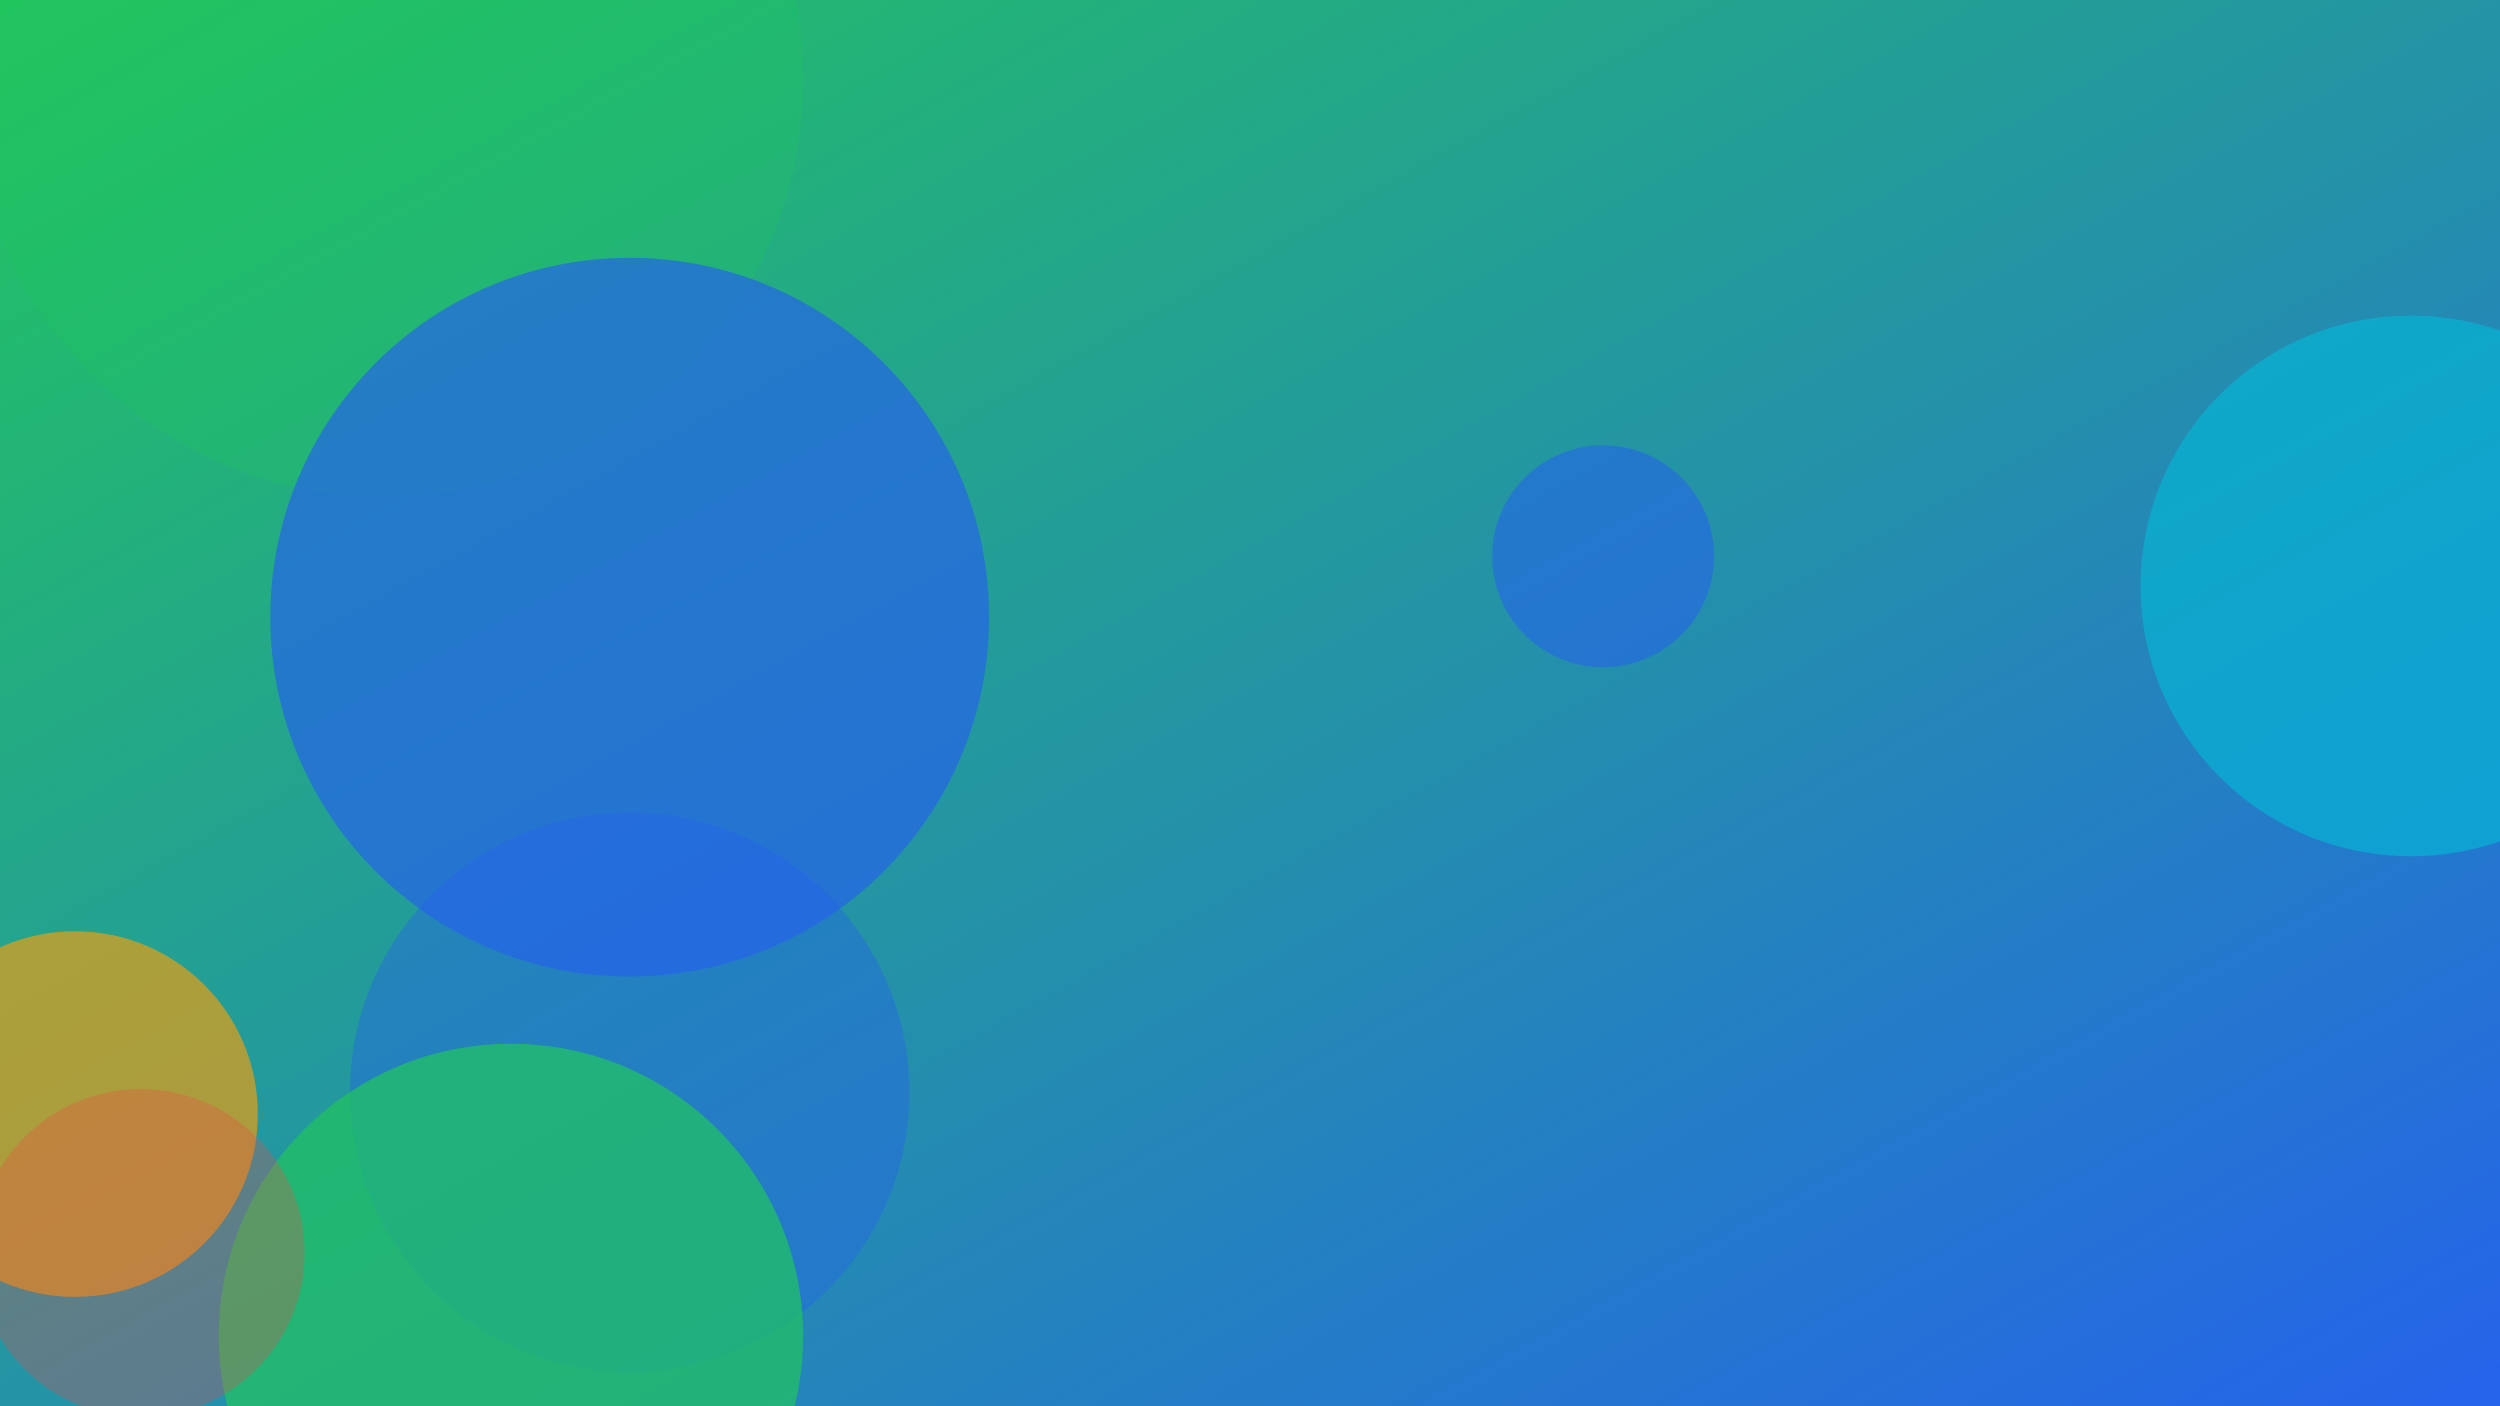
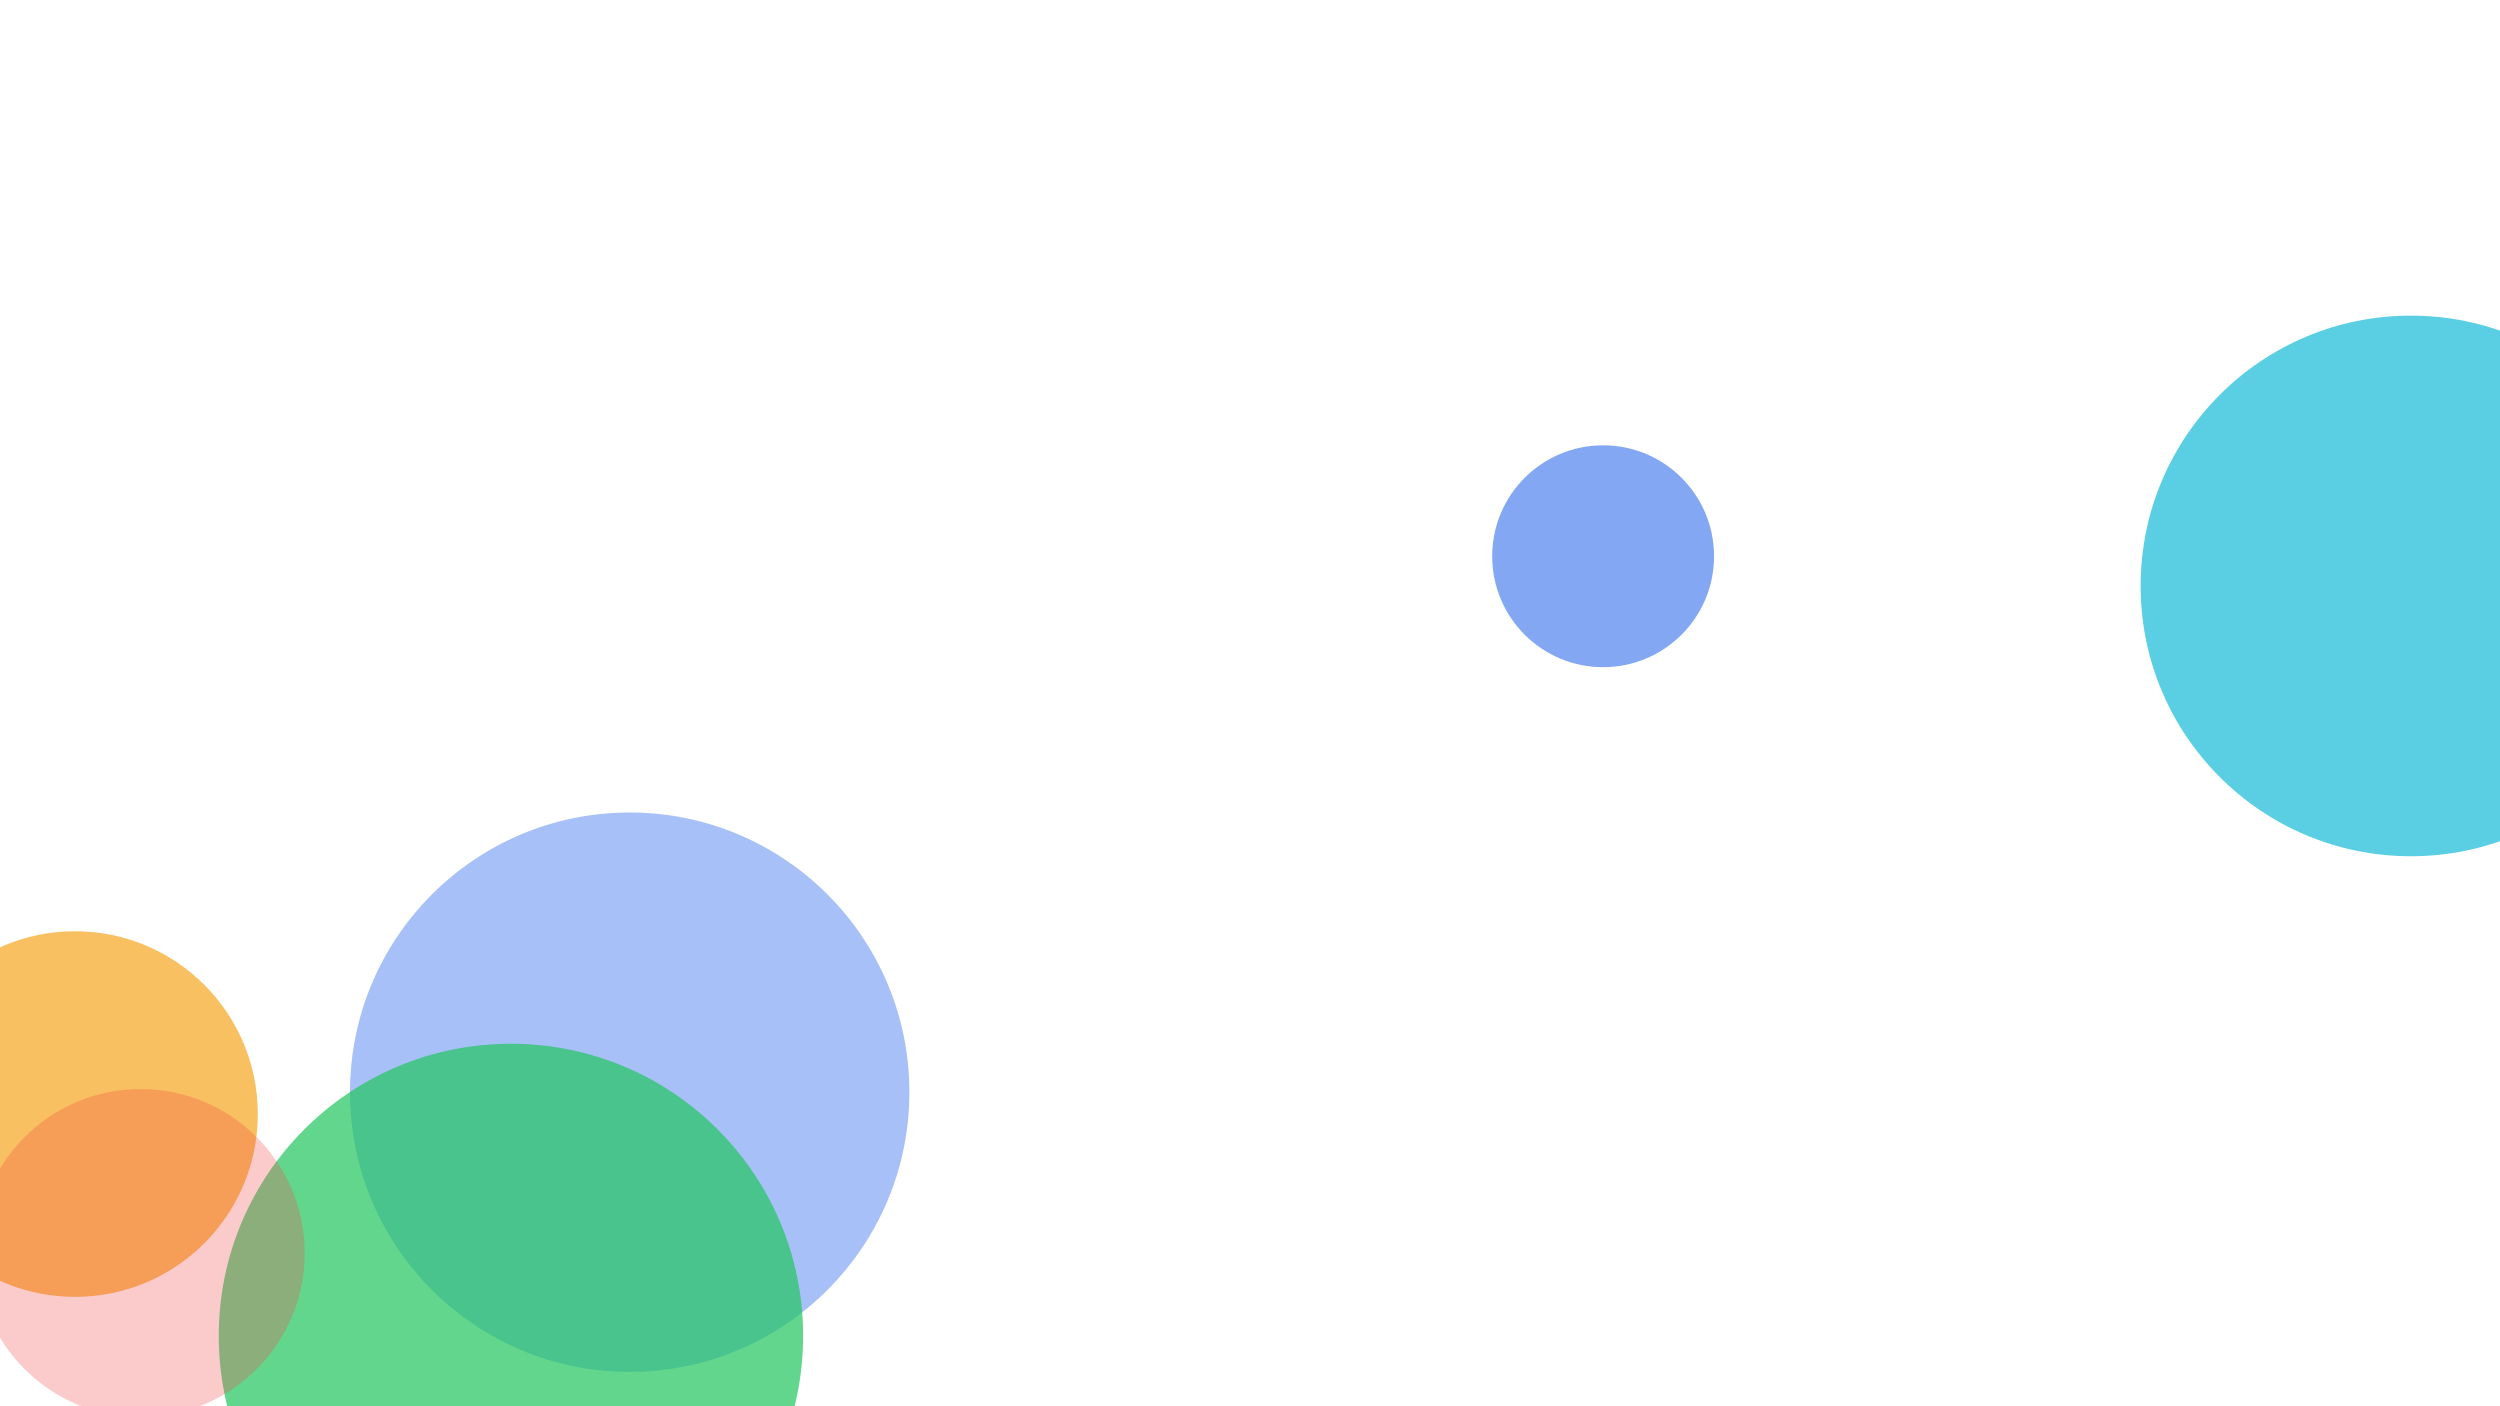
<svg xmlns="http://www.w3.org/2000/svg" width="1600" height="900" viewBox="0 0 1600 900" role="img" aria-labelledby="title">
  <title>Street Art Etiquette: How to Paint Murals Responsibly — illustration 1</title>
  <defs>
    <linearGradient id="gyevysx" x1="0" y1="0" x2="1" y2="1">
      <stop offset="0%" stop-color="#22c55e" />
      <stop offset="100%" stop-color="#2563eb" />
    </linearGradient>
    <filter id="blur">
      <feGaussianBlur in="SourceGraphic" stdDeviation="30" />
    </filter>
  </defs>
-   <rect width="100%" height="100%" fill="url(#gyevysx)" />
  <g filter="url(#blur)">
    <circle cx="1026" cy="356" r="71" fill="#2563eb" opacity="0.56" />
    <circle cx="403" cy="699" r="179" fill="#2563eb" opacity="0.4" />
-     <circle cx="247" cy="51" r="267" fill="#22c55e" opacity="0.26" />
    <circle cx="1543" cy="375" r="173" fill="#06b6d4" opacity="0.66" />
    <circle cx="48" cy="713" r="117" fill="#f59e0b" opacity="0.65" />
    <circle cx="327" cy="855" r="187" fill="#22c55e" opacity="0.7" />
    <circle cx="90" cy="802" r="105" fill="#ef4444" opacity="0.28" />
-     <circle cx="403" cy="395" r="230" fill="#2563eb" opacity="0.68" />
  </g>
</svg>